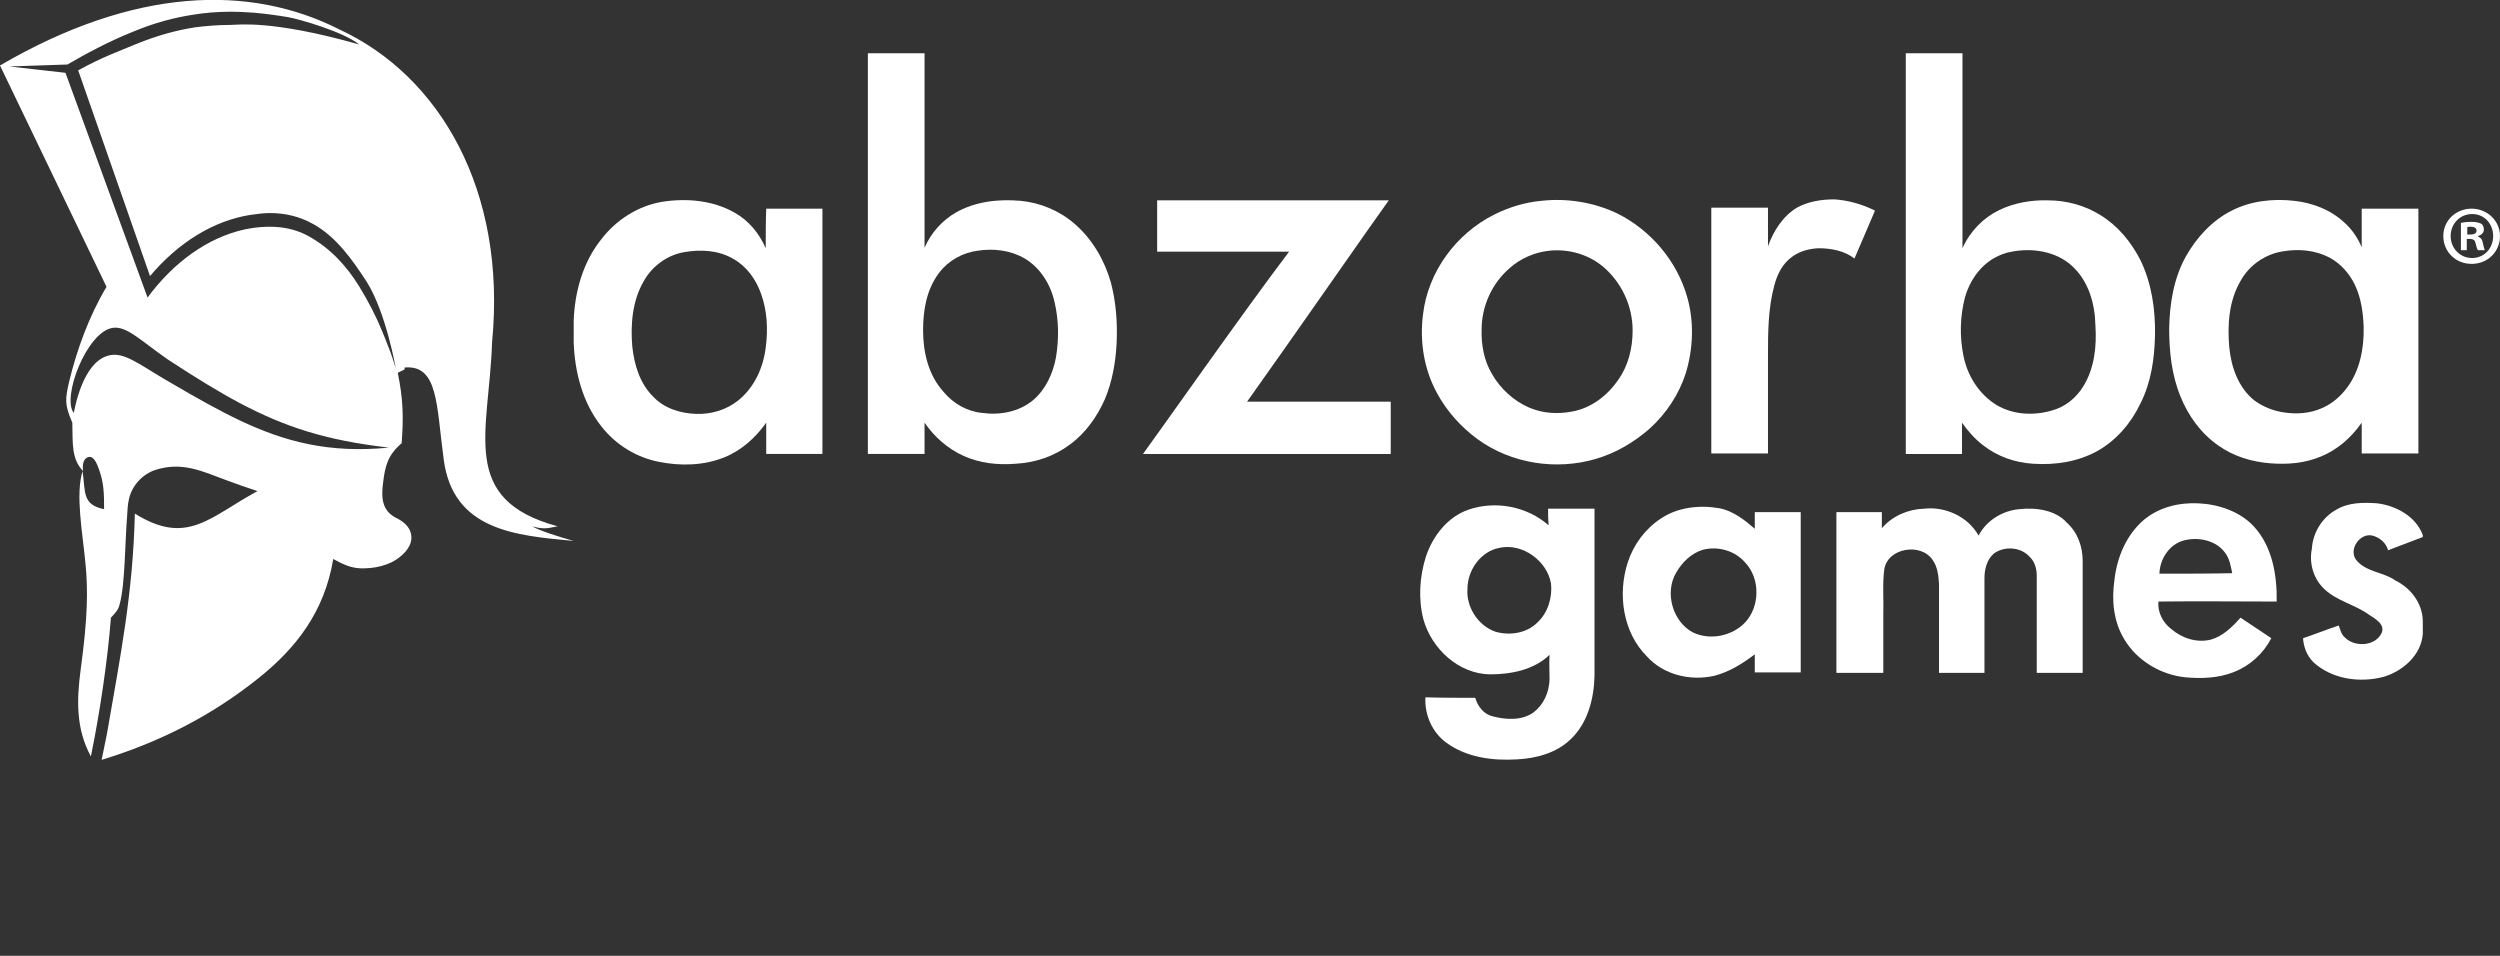
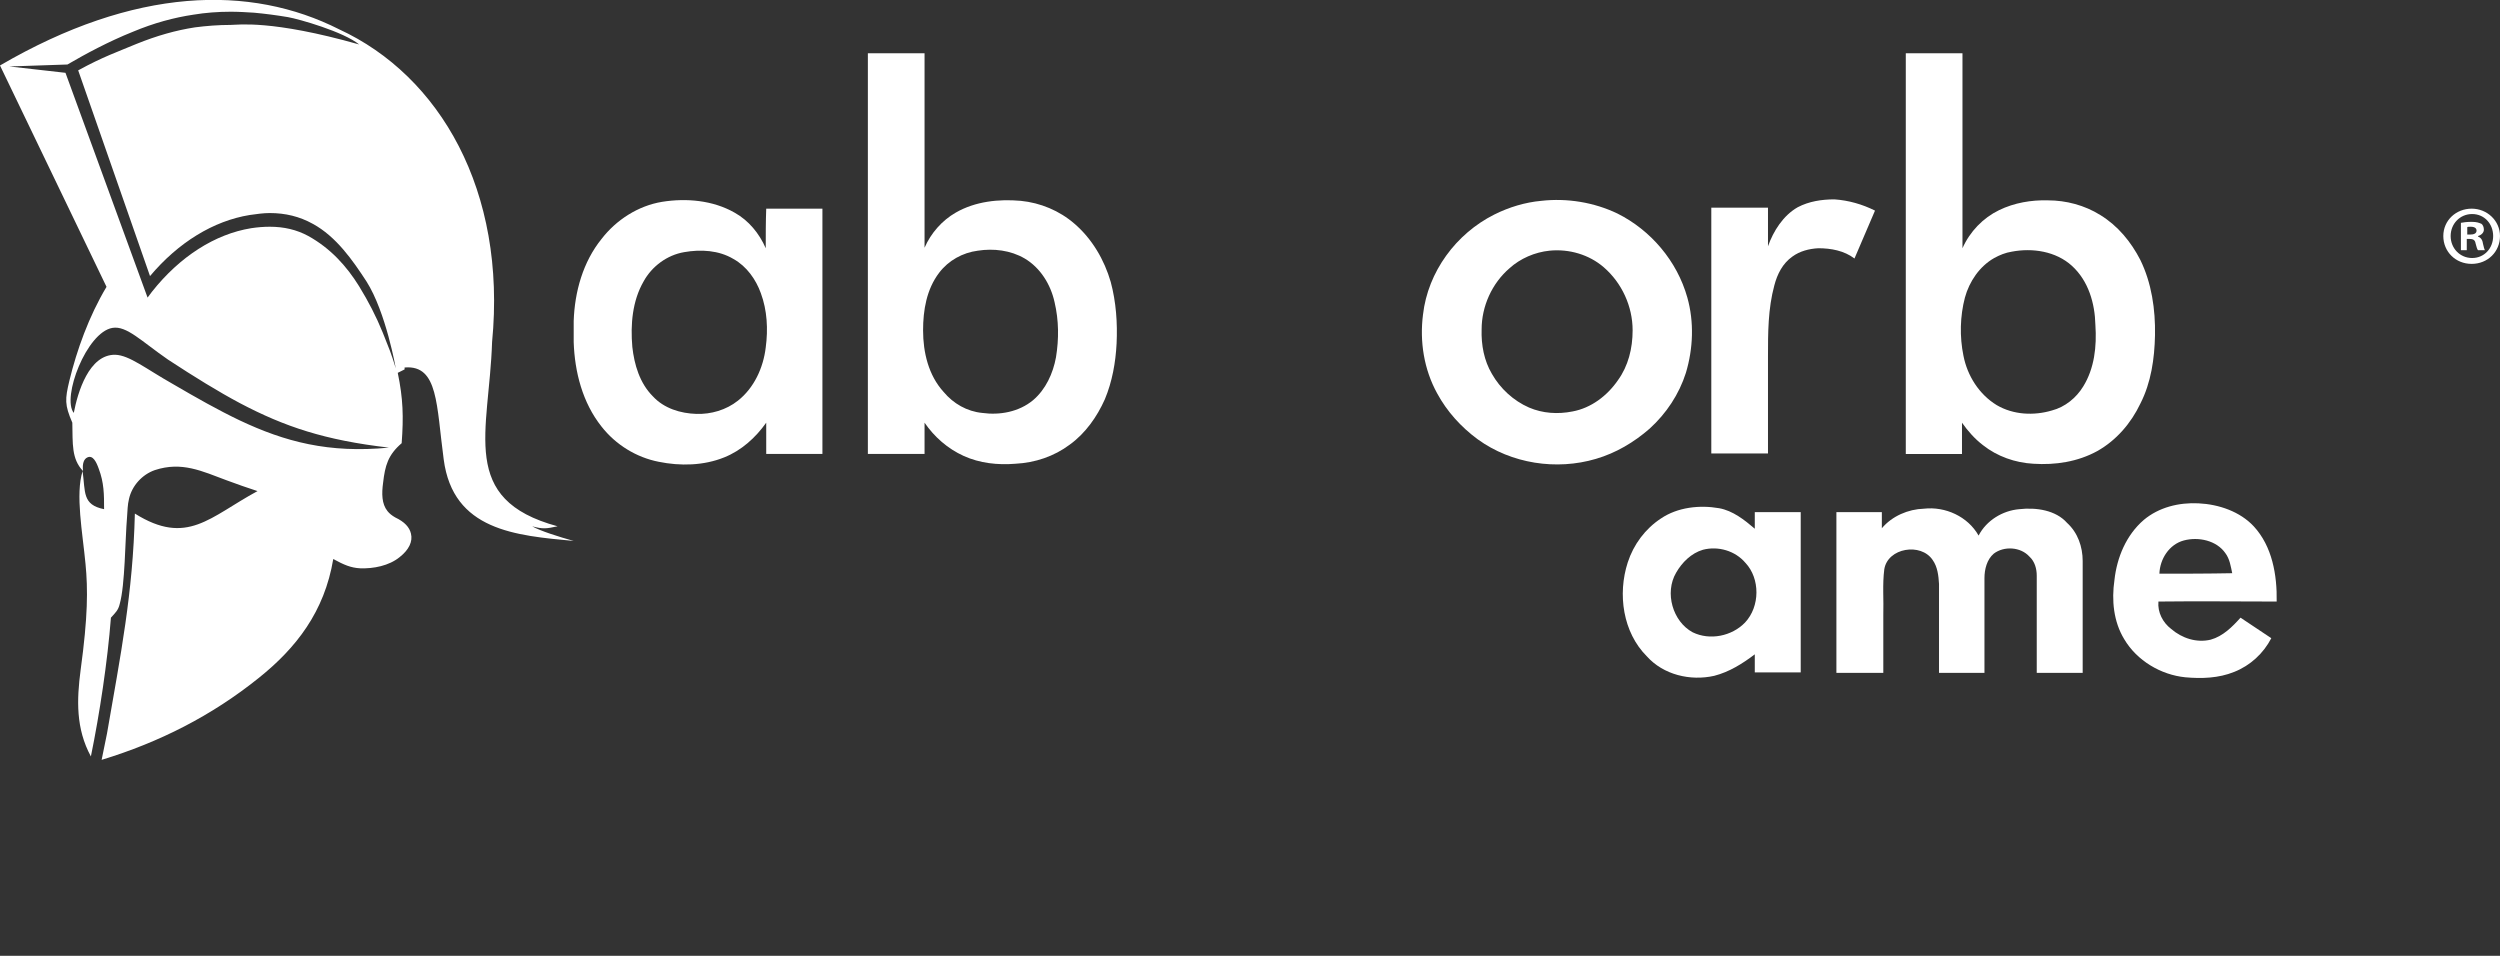
<svg xmlns="http://www.w3.org/2000/svg" enable-background="new 0 0 511.6 195.6" viewBox="0 0 511.6 195.6">
  <rect x="0" y="0" width="511.6" height="195.6" fill="#333333" stroke="none" />
  <title>AbZorba Games</title>
  <g fill="#fff">
    <path d="m441 68.6c.1-5.3-.7-10.7-3-15.4-1.9-3.7-4.6-7-8.2-9.2-3.2-2-7-3-10.7-3-3.4-.1-6.9.5-10 2-3.3 1.6-6 4.4-7.5 7.8 0-13.3 0-26.6 0-39.9-3.9 0-7.7 0-11.6 0v82h11.5c0-2.1 0-4.3 0-6.4 1.2 1.7 2.6 3.3 4.3 4.6 2.9 2.3 6.6 3.6 10.3 3.8 4.5.3 9.1-.4 13.1-2.6 3.9-2.2 6.9-5.7 8.8-9.7 2.2-4.3 2.9-9.2 3-14zm-14.7 10.5c-1.4 2.3-3.7 4.2-6.4 4.9-3.7 1.1-7.9.9-11.3-1.1-3.6-2.2-6-6-6.8-10.1-.8-3.9-.7-8.1.3-11.9.9-3.3 3-6.4 6-8.1 1.1-.6 2.3-1.1 3.6-1.3 4.2-.8 9-.1 12.3 2.9 3.4 3.1 4.7 7.7 4.8 12.1.3 4.4-.2 8.9-2.5 12.6z" />
-     <path d="m367.9 42.4c-3 1.7-5 4.9-6.1 8 0-2.6 0-5.3 0-7.9-3.9 0-7.7 0-11.6 0v50.3h11.6c0-6.6 0-13.2 0-19.8 0-4.9 0-9.8 1.3-14.6.6-2.3 1.7-4.5 3.7-5.9 1.5-1.1 3.4-1.6 5.3-1.7 2.6 0 5.3.5 7.4 2.1 1.4-3.3 2.8-6.5 4.2-9.8-2.6-1.3-5.4-2.1-8.3-2.3-2.6 0-5.2.4-7.5 1.6z" />
-     <path d="m494.9 42.7c-3.9 0-7.7 0-11.6 0v7.9c-.8-1.9-2-3.7-3.6-5.1-2.8-2.6-6.5-4-10.2-4.4-4.3-.5-8.9 0-12.8 2-4 2-7.2 5.5-9.4 9.4-2.5 4.5-3.3 9.7-3.4 14.7 0 4.7.5 9.5 2.3 13.9 1.6 4 4.2 7.6 7.8 10.1 3.1 2.2 6.8 3.3 10.5 3.6 3.6.3 7.2 0 10.5-1.4 3.4-1.4 6.2-3.9 8.3-6.9v6.3h11.6c0-16.6 0-33.4 0-50.1zm-14.5 36.5c-1.3 1.8-3.1 3.4-5.2 4.3-2.4 1.1-5.2 1.3-7.8.9-2.1-.3-4.2-1.1-6-2.4-3.3-2.6-4.8-6.8-5.2-10.9-.4-4.6-.1-9.5 2.3-13.6 1.8-3.3 5.2-5.6 8.9-6.1 3.1-.5 6.4-.2 9.3 1.3 2.4 1.3 4.2 3.4 5.3 5.8 1.2 2.6 1.6 5.6 1.7 8.4.1 4.4-.8 8.9-3.3 12.3z" />
+     <path d="m367.9 42.4c-3 1.7-5 4.9-6.1 8 0-2.6 0-5.3 0-7.9-3.9 0-7.7 0-11.6 0v50.3h11.6c0-6.6 0-13.2 0-19.8 0-4.9 0-9.8 1.3-14.6.6-2.3 1.7-4.5 3.7-5.9 1.5-1.1 3.4-1.6 5.3-1.7 2.6 0 5.3.5 7.4 2.1 1.4-3.3 2.8-6.5 4.2-9.8-2.6-1.3-5.4-2.1-8.3-2.3-2.6 0-5.2.4-7.5 1.6" />
    <path d="m331 43.7c-4.8-2.3-10.3-3.2-15.6-2.6-3.3.3-6.6 1.3-9.6 2.8-7.8 3.9-13.6 11.7-14.6 20.5-.7 5.5.2 11.2 2.9 16.1 2 3.7 4.9 6.9 8.3 9.4 6.9 5 16.1 6.4 24.2 4 4.1-1.2 7.8-3.4 11-6.2 3.4-3.1 6-7 7.4-11.4 1.5-5 1.7-10.4.3-15.4-2.1-7.5-7.5-13.8-14.3-17.2zm.1 34.1c-2.2 3.2-5.5 5.7-9.3 6.4-3 .6-6.1.4-8.9-.8-3.2-1.4-5.9-3.9-7.6-6.9-1.6-2.7-2.2-5.9-2.1-9.1 0-4.7 2.1-9.4 5.7-12.5 2.2-2 5.2-3.3 8.2-3.6 4-.4 8.1.8 11.1 3.4 3.7 3.2 5.9 8 5.9 12.9 0 3.7-.9 7.3-3 10.2z" />
    <path d="m156.7 50.8c-1.3-3-3.5-5.7-6.4-7.3-4.4-2.5-9.8-3-14.8-2.2-4.9.8-9.4 3.7-12.4 7.6-3.8 4.7-5.5 10.8-5.7 16.8v4.3c.2 6.1 1.8 12.4 5.7 17.3 2.9 3.7 7.1 6.3 11.7 7.2 4.4.9 9.2.8 13.4-.9 3.5-1.4 6.4-4 8.6-7.1v6.4h11.5c0-16.7 0-33.5 0-50.2h-11.5c-.1 2.7-.1 5.4-.1 8.1zm0 20.3c-.5 4.2-2.4 8.3-5.7 10.9-2.4 1.9-5.5 2.8-8.5 2.7-3.2-.1-6.6-1.1-8.9-3.6-2.7-2.7-3.8-6.5-4.2-10.1-.4-4.6 0-9.4 2.3-13.4 1.7-3.1 4.8-5.4 8.3-6 3.4-.6 7.1-.4 10.1 1.4 2.7 1.5 4.6 4.2 5.6 7 1.3 3.5 1.5 7.4 1 11.1z" />
    <path d="m219.9 45.8c-3.1-2.7-7-4.3-11-4.7-4.5-.4-9.3.1-13.3 2.4-2.8 1.6-5.1 4.2-6.4 7.2 0-13.3 0-26.6 0-39.8-3.9 0-7.7 0-11.6 0v82h11.6c0-2.1 0-4.3 0-6.4 2 2.9 4.7 5.3 8 6.8s7 1.9 10.6 1.6c4-.2 7.9-1.5 11.1-3.9 3.2-2.3 5.6-5.7 7.2-9.3 1.5-3.6 2.2-7.5 2.4-11.4.2-4.2-.1-8.5-1.2-12.6-1.3-4.5-3.8-8.8-7.4-11.9zm-3.8 27.3c-.6 3.3-2.1 6.6-4.7 8.8-2.9 2.4-6.8 3.1-10.4 2.6-3.1-.3-5.9-1.9-7.9-4.3-3.1-3.4-4.2-8.1-4.2-12.6 0-4.1.7-8.4 3.3-11.8 1.9-2.5 4.8-4.1 7.9-4.5 3.2-.5 6.7-.1 9.6 1.6 3.2 1.9 5.3 5.3 6.1 8.9.9 3.8.9 7.6.3 11.3z" />
-     <path d="m233.9 92.9h50.7v-10.7h-29.4c9-12.6 26-37.1 29-41.2h-47.4v10.5h27c-9.4 12.4-26.8 37.2-29.9 41.4z" />
    <path clip-rule="evenodd" d="m108.9 107.7c2.2.6 2.9.5 5.2 0-20.3-5.5-14-19.2-13.4-37.7 3-31-10.7-54.5-31.3-64-18.2-9.2-41.8-8.7-69.4 7.4l21.8 45.3c-3.6 6-6.1 13-7.6 19.2-.9 3.8-1 4.9.6 8.6.1 4.3-.2 7.4 2.2 9.9-.2-1.6.2-2.5.9-2.8 1.1-.5 1.8.9 2.3 2.3 1.1 2.9 1.1 5.3 1.1 8.3-4.5-.9-3.8-3.5-4.4-7.8-1.5 4.8 0 12.6.6 19 .5 5.2.5 10.7-1 21.7-.8 6.1-1 12 2.1 17.7 1.8-8.8 3.4-19.4 4.1-28.4.9-1 1.5-1.5 1.8-2.8 1.1-3.9 1.1-13.1 1.5-17.8.1-1.3.1-2.5.4-3.7.6-2.7 2.7-5 5.3-5.9 5.5-1.8 9.6.2 14.7 2.1 2.1.8 4.2 1.5 6.3 2.2-9.8 5.3-14.4 11.3-25.1 4.6-.4 16.4-2.9 28.8-5.7 45-.4 1.8-.7 3.6-1.1 5.4 11.8-3.6 22.5-9 32.2-16.8 7.6-6.1 13.4-13.5 15.2-24.3 2.2 1.2 3.6 1.8 5.5 1.9 2.7.1 5.9-.5 8.1-2.3 1.9-1.5 2.7-3.2 2.3-4.8-.3-1.3-1.3-2.4-3.2-3.3-.7-.4-1.2-.8-1.6-1.3-1.2-1.5-1.2-3.6-.9-5.8.4-3.5 1-5.7 3.8-8.1.4-5.4.3-9.1-.8-14.4l1.4-.7c0-.1 0-.2 0-.4h.2s0 0-.1 0c6.8-.5 6.4 7.7 7.9 18.8 1.9 14.6 14.8 15.6 26.6 16.7-2.9-.8-7-2.1-8.5-3zm-59.9-21.7c-4.4-2.1-8.8-4.6-13.6-7.4-5.5-3.1-8.9-5.9-11.8-6-5.4-.1-7.7 7.7-8.5 11.9-2.5-3.1 2.6-16.5 7.9-17.4 2.9-.5 5.9 2.7 11.4 6.5 5.5 3.6 10.2 6.5 14.7 8.9 9.1 4.8 17.4 7.6 30.5 9.1-12.3 1.2-21.3-1.2-30.6-5.6zm29.7-17-.4-1c-1.3-3.2-2.9-6.3-4.8-9.4-2.6-4.2-5.9-7.8-10.4-10.3-2.4-1.3-5-1.9-7.9-1.9-1.2 0-2.5.1-3.8.3-7.4 1.2-14.6 5.8-20.3 13l-.9 1.2-16.8-46-11.5-1.3 11.9-.4c3.6-2.1 8.4-4.7 13.4-6.7 4.3-1.8 8.4-2.9 12.4-3.5 2.4-.4 5-.6 7.6-.6 1.6 0 3.2.1 4.8.2 2.2.2 4.5.5 6.9.9 2.3.4 11.4 3 14.6 5.6-18-5.1-24.8-4-26.3-4-2.5 0-5 .2-7.3.5-3.9.6-7.8 1.7-12 3.4-3.8 1.6-6.8 2.6-11.9 5.4l14.7 42.1c5.8-6.9 13-11.3 20.4-12.5 1.4-.2 2.8-.4 4.1-.4 3.2 0 6.1.7 8.8 2.2 4.8 2.6 8.2 7.5 11 11.8 4 6.3 6 17.8 6 17.8-.9-3-1.5-4.4-2.3-6.4z" fill-rule="evenodd" />
    <path d="m413.2 104.2c-3.4.3-6.7 2.3-8.3 5.4-2.2-3.9-6.8-6-11.2-5.5-3.2.1-6.5 1.5-8.6 4 0-1.1 0-2.2 0-3.3-3.1 0-6.2 0-9.3 0v32.9h9.6c0-3.9 0-7.9 0-11.8.1-3.1-.2-6.3.2-9.4.7-4.4 7.5-5.5 9.9-1.9 1 1.4 1.2 3.2 1.3 4.9v18.2h9.3c0-6.5 0-12.9 0-19.4 0-1.8.5-3.8 1.9-5 2.1-1.6 5.5-1.4 7.3.6 1.1 1 1.5 2.5 1.5 3.9v19.9h9.4c0-7.6 0-15.2 0-22.9 0-2.9-1-5.8-3.2-7.8-2.3-2.6-6.3-3.2-9.8-2.8z" />
-     <path d="m316.9 107.5c-4.4-3.9-10.9-5.1-16.4-3.2-4.3 1.5-7.3 5.4-8.7 9.6-1.3 4.1-1.6 8.7-.5 12.9 1.7 6 7.2 11.1 13.6 11.2 4.3 0 9-.9 12.2-4-.1 1.7 0 3.4 0 5.1-.1 2.6-1.2 5.1-3.3 6.7-2.4 1.7-5.6 1.5-8.3.8-1.8-.4-3.1-2-3.6-3.8-3.4 0-6.8 0-10.2-.1-.2 3.6 1.4 7.2 4.3 9.3 4.1 3 9.4 3.7 14.4 3.4 4-.2 8.1-1.3 11-4.1 3.5-3.3 4.8-8.3 4.9-13v-34.2c-3.2 0-6.3 0-9.5 0 0 1.1 0 2.2.1 3.4zm-2.3 19.9c-2.2 2.2-5.6 2.7-8.5 1.9-3.6-1.2-6.1-5.1-5.8-8.8 0-3.8 2.7-7.7 6.6-8.4 4.7-1 9.7 2.7 10.5 7.3.3 2.8-.6 6-2.8 8z" />
    <path d="m449.9 103c-4-.2-8.1.8-11.2 3.4-3.6 3.1-5.5 7.7-6 12.3-.6 4.1-.2 8.5 2 12.1 2.6 4.4 7.5 7.3 12.5 7.8 3.3.3 6.8.2 10-1.1 3.3-1.3 6-3.8 7.6-6.9-2.1-1.4-4.2-2.8-6.3-4.2-1.7 1.9-3.6 3.8-6.1 4.5-2.9.7-5.9-.3-8.1-2.2-1.7-1.3-2.8-3.4-2.6-5.6 8.1-.1 16.1 0 24.2 0 .1-5.4-.9-11.3-4.7-15.4-2.8-3-7.1-4.5-11.3-4.7zm-8 14.4c.1-3 2-6 5-6.8s6.7 0 8.5 2.6c.9 1.2 1.1 2.7 1.4 4.1-5 .1-10 .1-14.9.1z" />
-     <path d="m486.5 103c-2.9-.2-5.9-.2-8.4 1.3-2.9 1.6-4.8 4.7-5 8-.6 2.9.3 6.1 2.5 8.2 2.6 2.5 6.3 3.2 9.2 5.3 1.2.8 3.3 1.9 2.6 3.7-1.3 2.8-5.6 3-7.6.9-.7-.6-.9-1.6-1.2-2.4-2.4.8-4.9 1.8-7.3 2.6.1 1.8.8 3.6 2.1 4.9 3.8 3.5 9.5 4.3 14.4 3 4-1.2 7.7-4.5 8-8.8v-2.7c-.1-3.6-2.5-6.7-5.6-8.2-2.5-1.8-6.1-1.7-8.1-4.3-1.5-2.2.9-5.5 3.4-4.9 1.5.4 2.8 1.5 3.2 3 2.4-.9 4.7-1.8 7.1-2.7v-.4c-1.4-3.8-5.4-6-9.3-6.5z" />
    <path d="m359.1 108.2c-2.1-1.8-4.5-3.7-7.3-4.2-4-.7-8.5-.2-11.9 2.1-3.2 2.1-5.6 5.3-6.8 9-2.1 6.5-1 14.3 3.9 19.2 3.4 3.8 8.9 5.1 13.8 4 3.1-.8 5.8-2.5 8.3-4.4v3.7h9.4c0-10.9 0-21.9 0-32.8-3.1 0-6.2 0-9.4 0zm-2 19.2c-2.7 2.8-7.2 3.7-10.7 2-4.1-2.2-5.8-8.1-3.4-12.2 1.2-2.1 3.1-4 5.5-4.7 3.1-.8 6.6.2 8.7 2.7 3 3.2 3 8.9-.1 12.2z" />
    <path d="m511.6 48.3c0 3.2-2.5 5.7-5.8 5.7s-5.8-2.5-5.8-5.7 2.6-5.6 5.8-5.6 5.8 2.5 5.8 5.6zm-10.1 0c0 2.5 1.9 4.5 4.4 4.5s4.3-2 4.3-4.5-1.8-4.5-4.3-4.5-4.4 2-4.4 4.5zm3.4 2.9h-1.3v-5.6c.5-.1 1.2-.2 2.2-.2 1.1 0 1.5.2 2 .4.3.2.5.7.5 1.2 0 .6-.5 1.1-1.2 1.3v.1c.5.2.9.6 1 1.4.2.9.3 1.2.4 1.4h-1.4c-.2-.2-.3-.7-.5-1.4-.1-.6-.4-.9-1.2-.9h-.6v2.3zm0-3.2h.6c.7 0 1.3-.2 1.3-.8 0-.5-.4-.8-1.2-.8-.4 0-.6 0-.7.1z" />
  </g>
</svg>